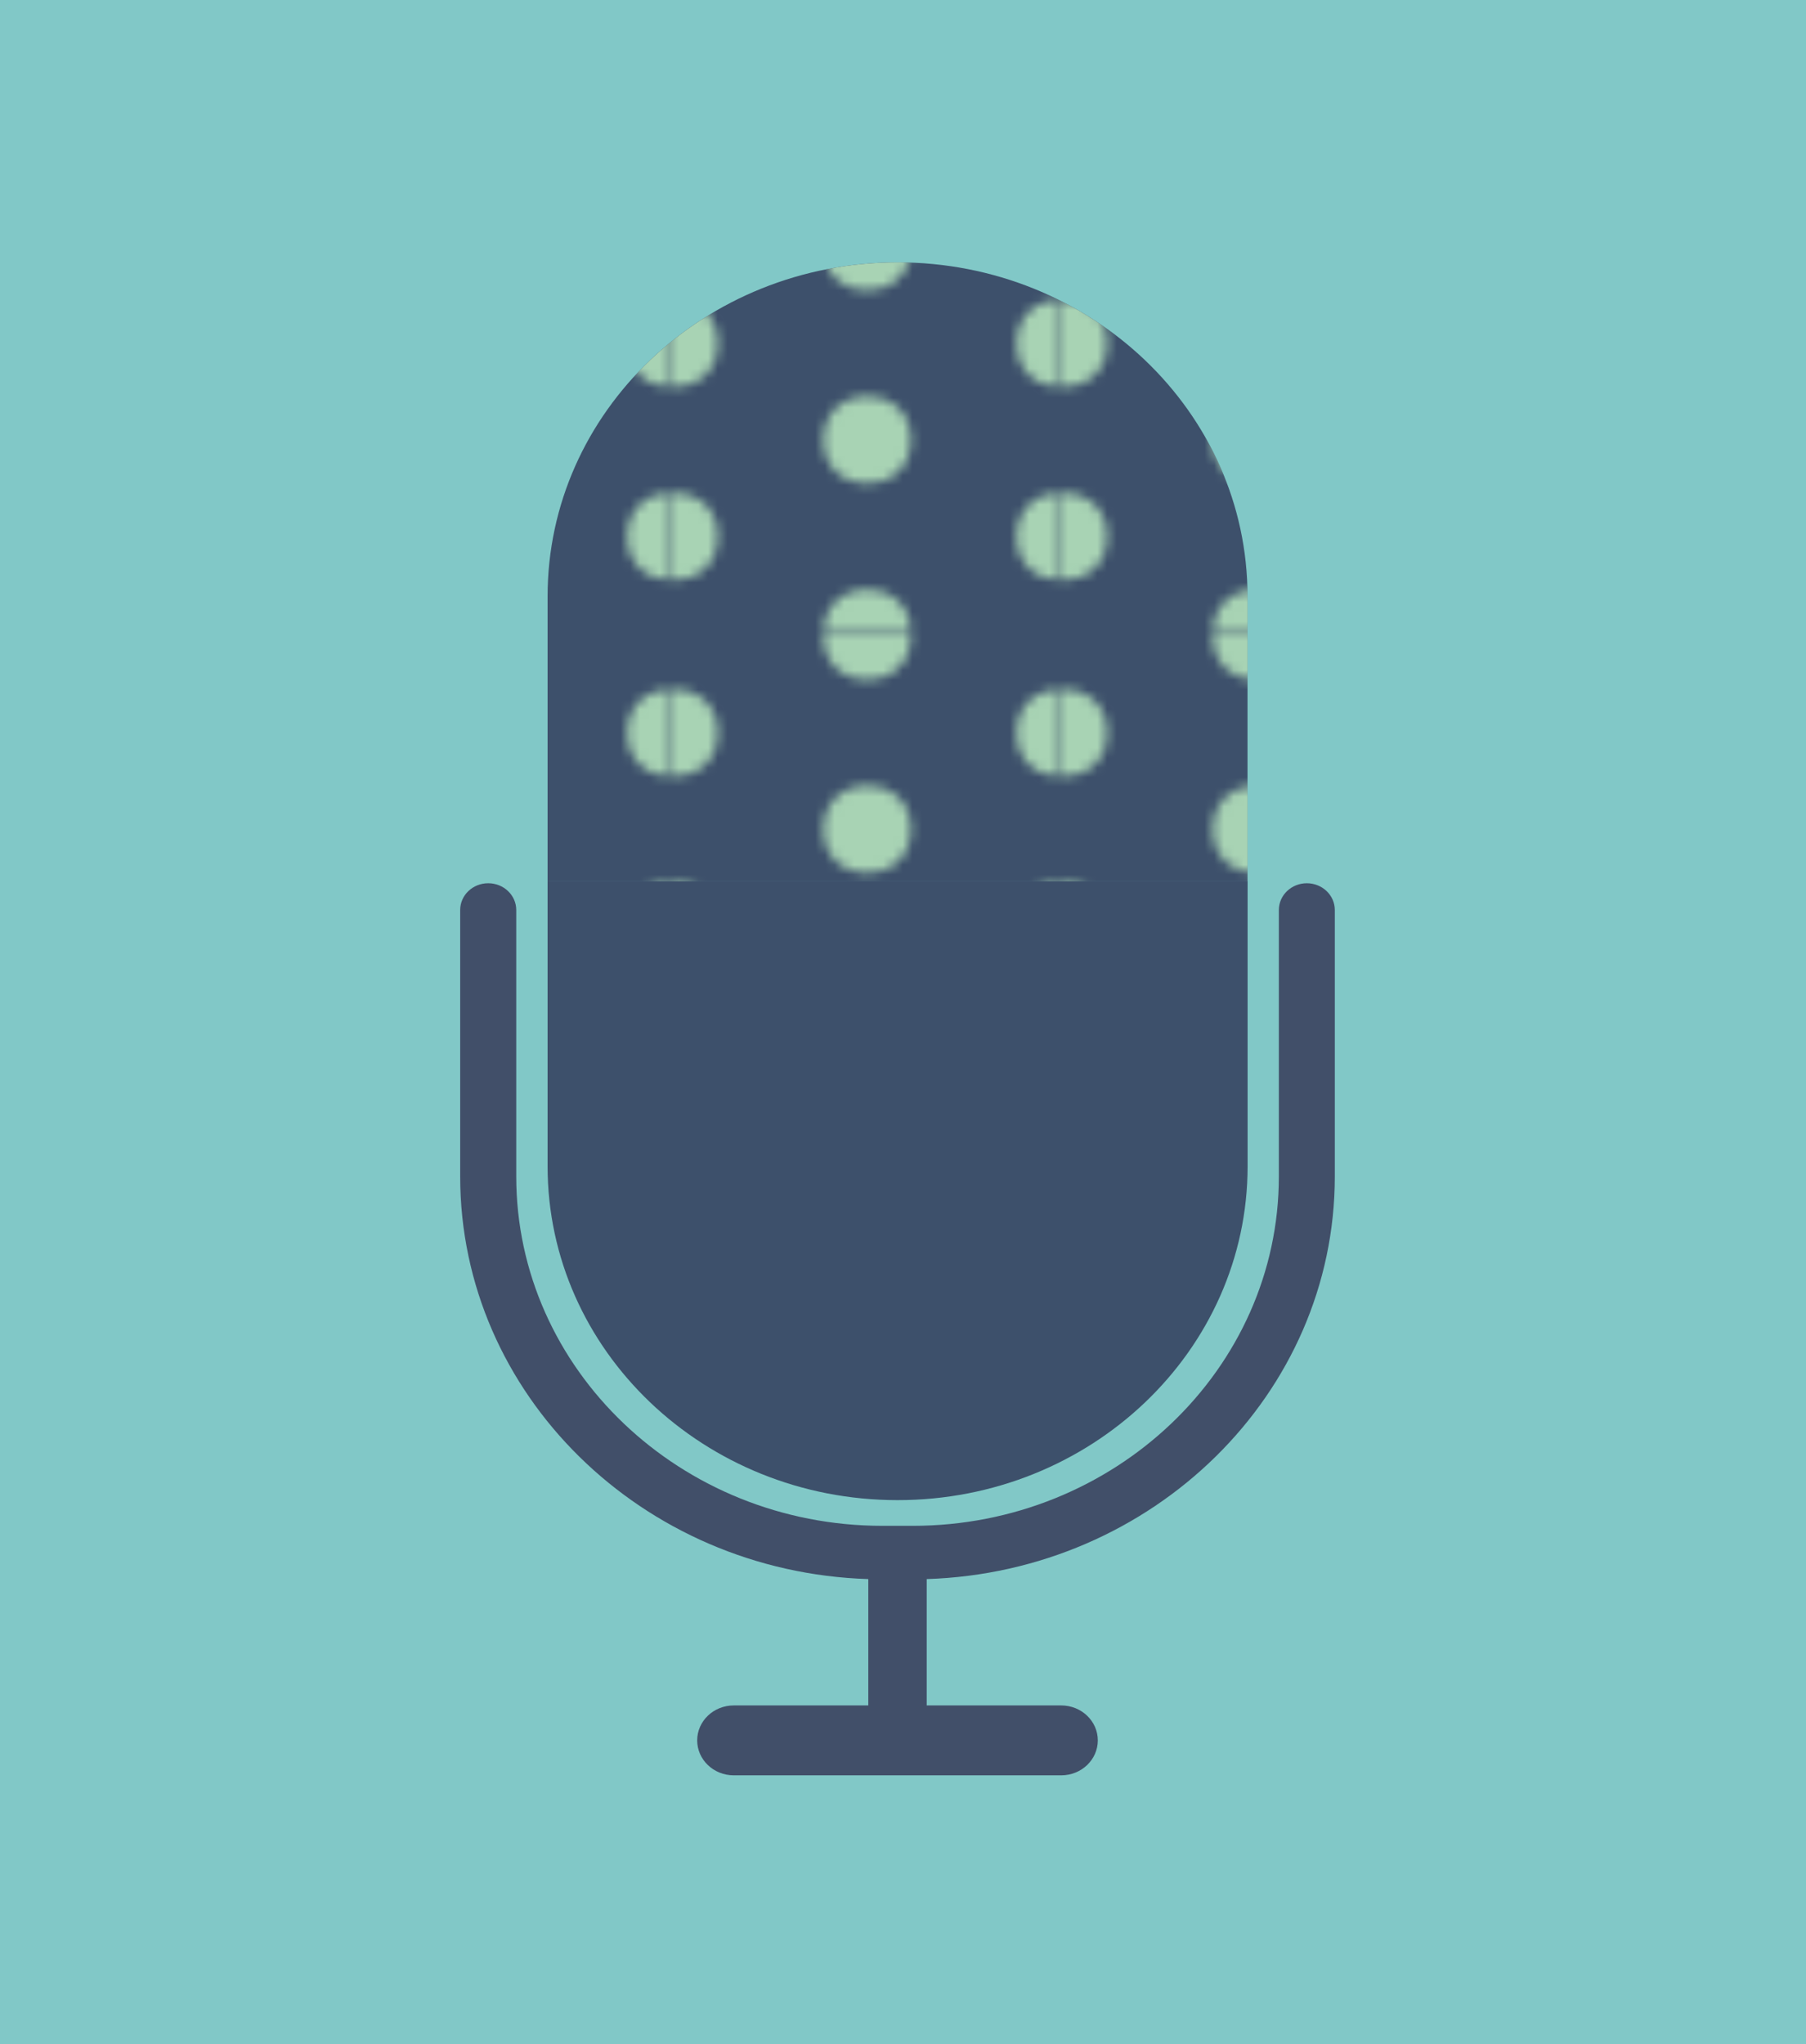
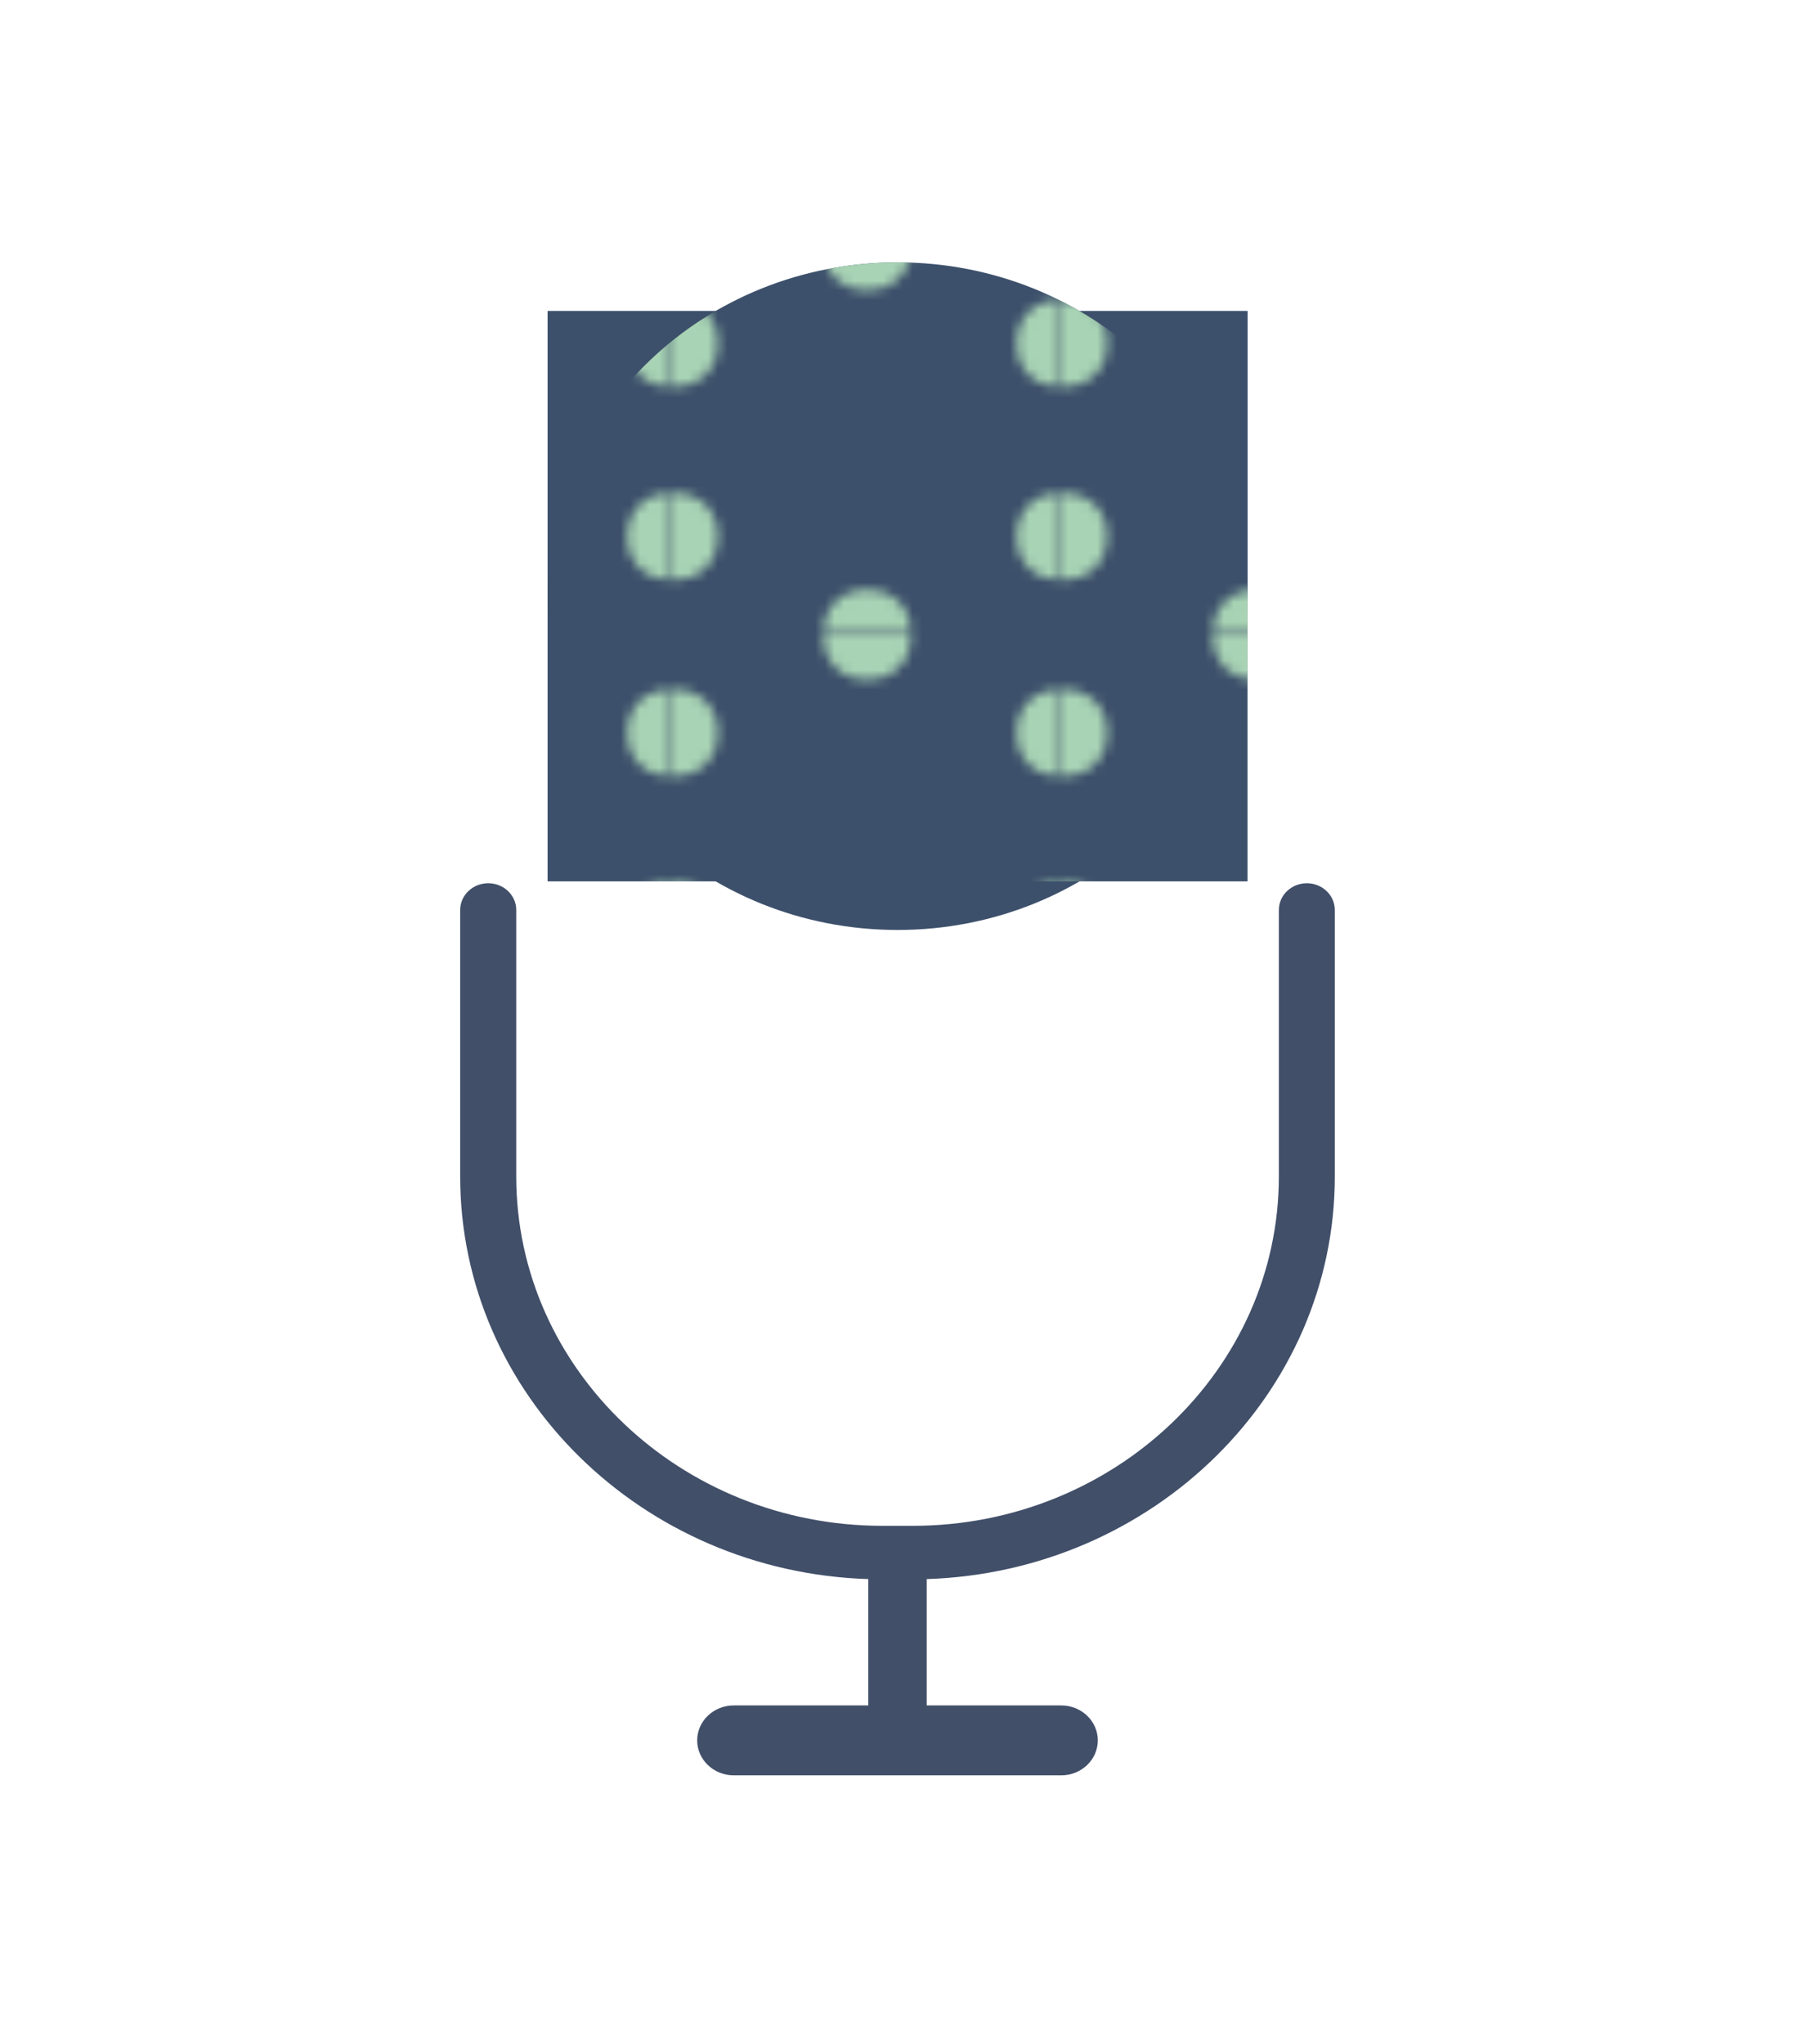
<svg xmlns="http://www.w3.org/2000/svg" id="Layer_3" viewBox="0 0 185.55 209.99">
  <defs>
    <style>.cls-1{fill:none;}.cls-2{fill:url(#New_Pattern);}.cls-3{fill:#a8d3b4;}.cls-4{fill:#414f69;}.cls-5{fill:#3d506b;}.cls-6{fill:#81c8c7;}</style>
    <pattern id="New_Pattern" x="0" y="0" width="39.69" height="39.69" patternTransform="translate(469.25 185.34)" patternUnits="userSpaceOnUse" viewBox="0 0 39.69 39.69">
      <g>
        <rect class="cls-1" width="39.69" height="39.69" />
        <circle class="cls-3" cx="39.69" cy="29.76" r="4.5" />
        <circle class="cls-3" cx="19.84" cy="39.69" r="4.5" />
        <circle class="cls-3" cx="0" cy="29.76" r="4.5" />
        <circle class="cls-3" cx="39.69" cy="9.92" r="4.5" />
-         <circle class="cls-3" cx="19.84" cy="19.84" r="4.5" />
        <circle class="cls-3" cx="0" cy="9.92" r="4.5" />
        <circle class="cls-3" cx="19.84" cy="0" r="4.5" />
      </g>
    </pattern>
  </defs>
-   <rect class="cls-6" width="185.55" height="209.99" />
  <g>
    <g>
-       <path class="cls-5" d="M56.26,61.23s0,0,0,0v58.57c0,18.94,16.1,34.3,35.96,34.3h0c19.86,0,35.96-15.35,35.96-34.3v-29.29H56.26v-29.3Z" />
+       <path class="cls-5" d="M56.26,61.23s0,0,0,0c0,18.94,16.1,34.3,35.96,34.3h0c19.86,0,35.96-15.35,35.96-34.3v-29.29H56.26v-29.3Z" />
      <path class="cls-5" d="M92.22,26.95h0c-19.85,0-35.95,15.35-35.96,34.29v29.3h71.91v-29.29c0-18.94-16.1-34.3-35.96-34.3Z" />
      <path class="cls-2" d="M92.22,26.95h0c-19.85,0-35.95,15.35-35.96,34.29v29.3h71.91v-29.29c0-18.94-16.1-34.3-35.96-34.3Z" />
    </g>
    <path class="cls-4" d="M134.27,90.73c-1.59,0-2.88,1.23-2.88,2.75v27.37c0,19.79-16.88,35.89-37.63,35.89h-3.09c-20.75,0-37.63-16.1-37.63-35.89v-27.37c0-1.52-1.29-2.75-2.88-2.75s-2.88,1.23-2.88,2.75v27.37c0,22.36,18.68,40.63,41.93,41.36v12.98h-13.82c-2.08,0-3.76,1.61-3.76,3.59h0c0,1.98,1.68,3.59,3.76,3.59h33.64c2.08,0,3.76-1.61,3.76-3.59h0c0-1.98-1.68-3.59-3.76-3.59h-13.82v-12.98c23.25-.74,41.93-19.01,41.93-41.36v-27.37c0-1.52-1.29-2.75-2.88-2.75Z" />
  </g>
</svg>